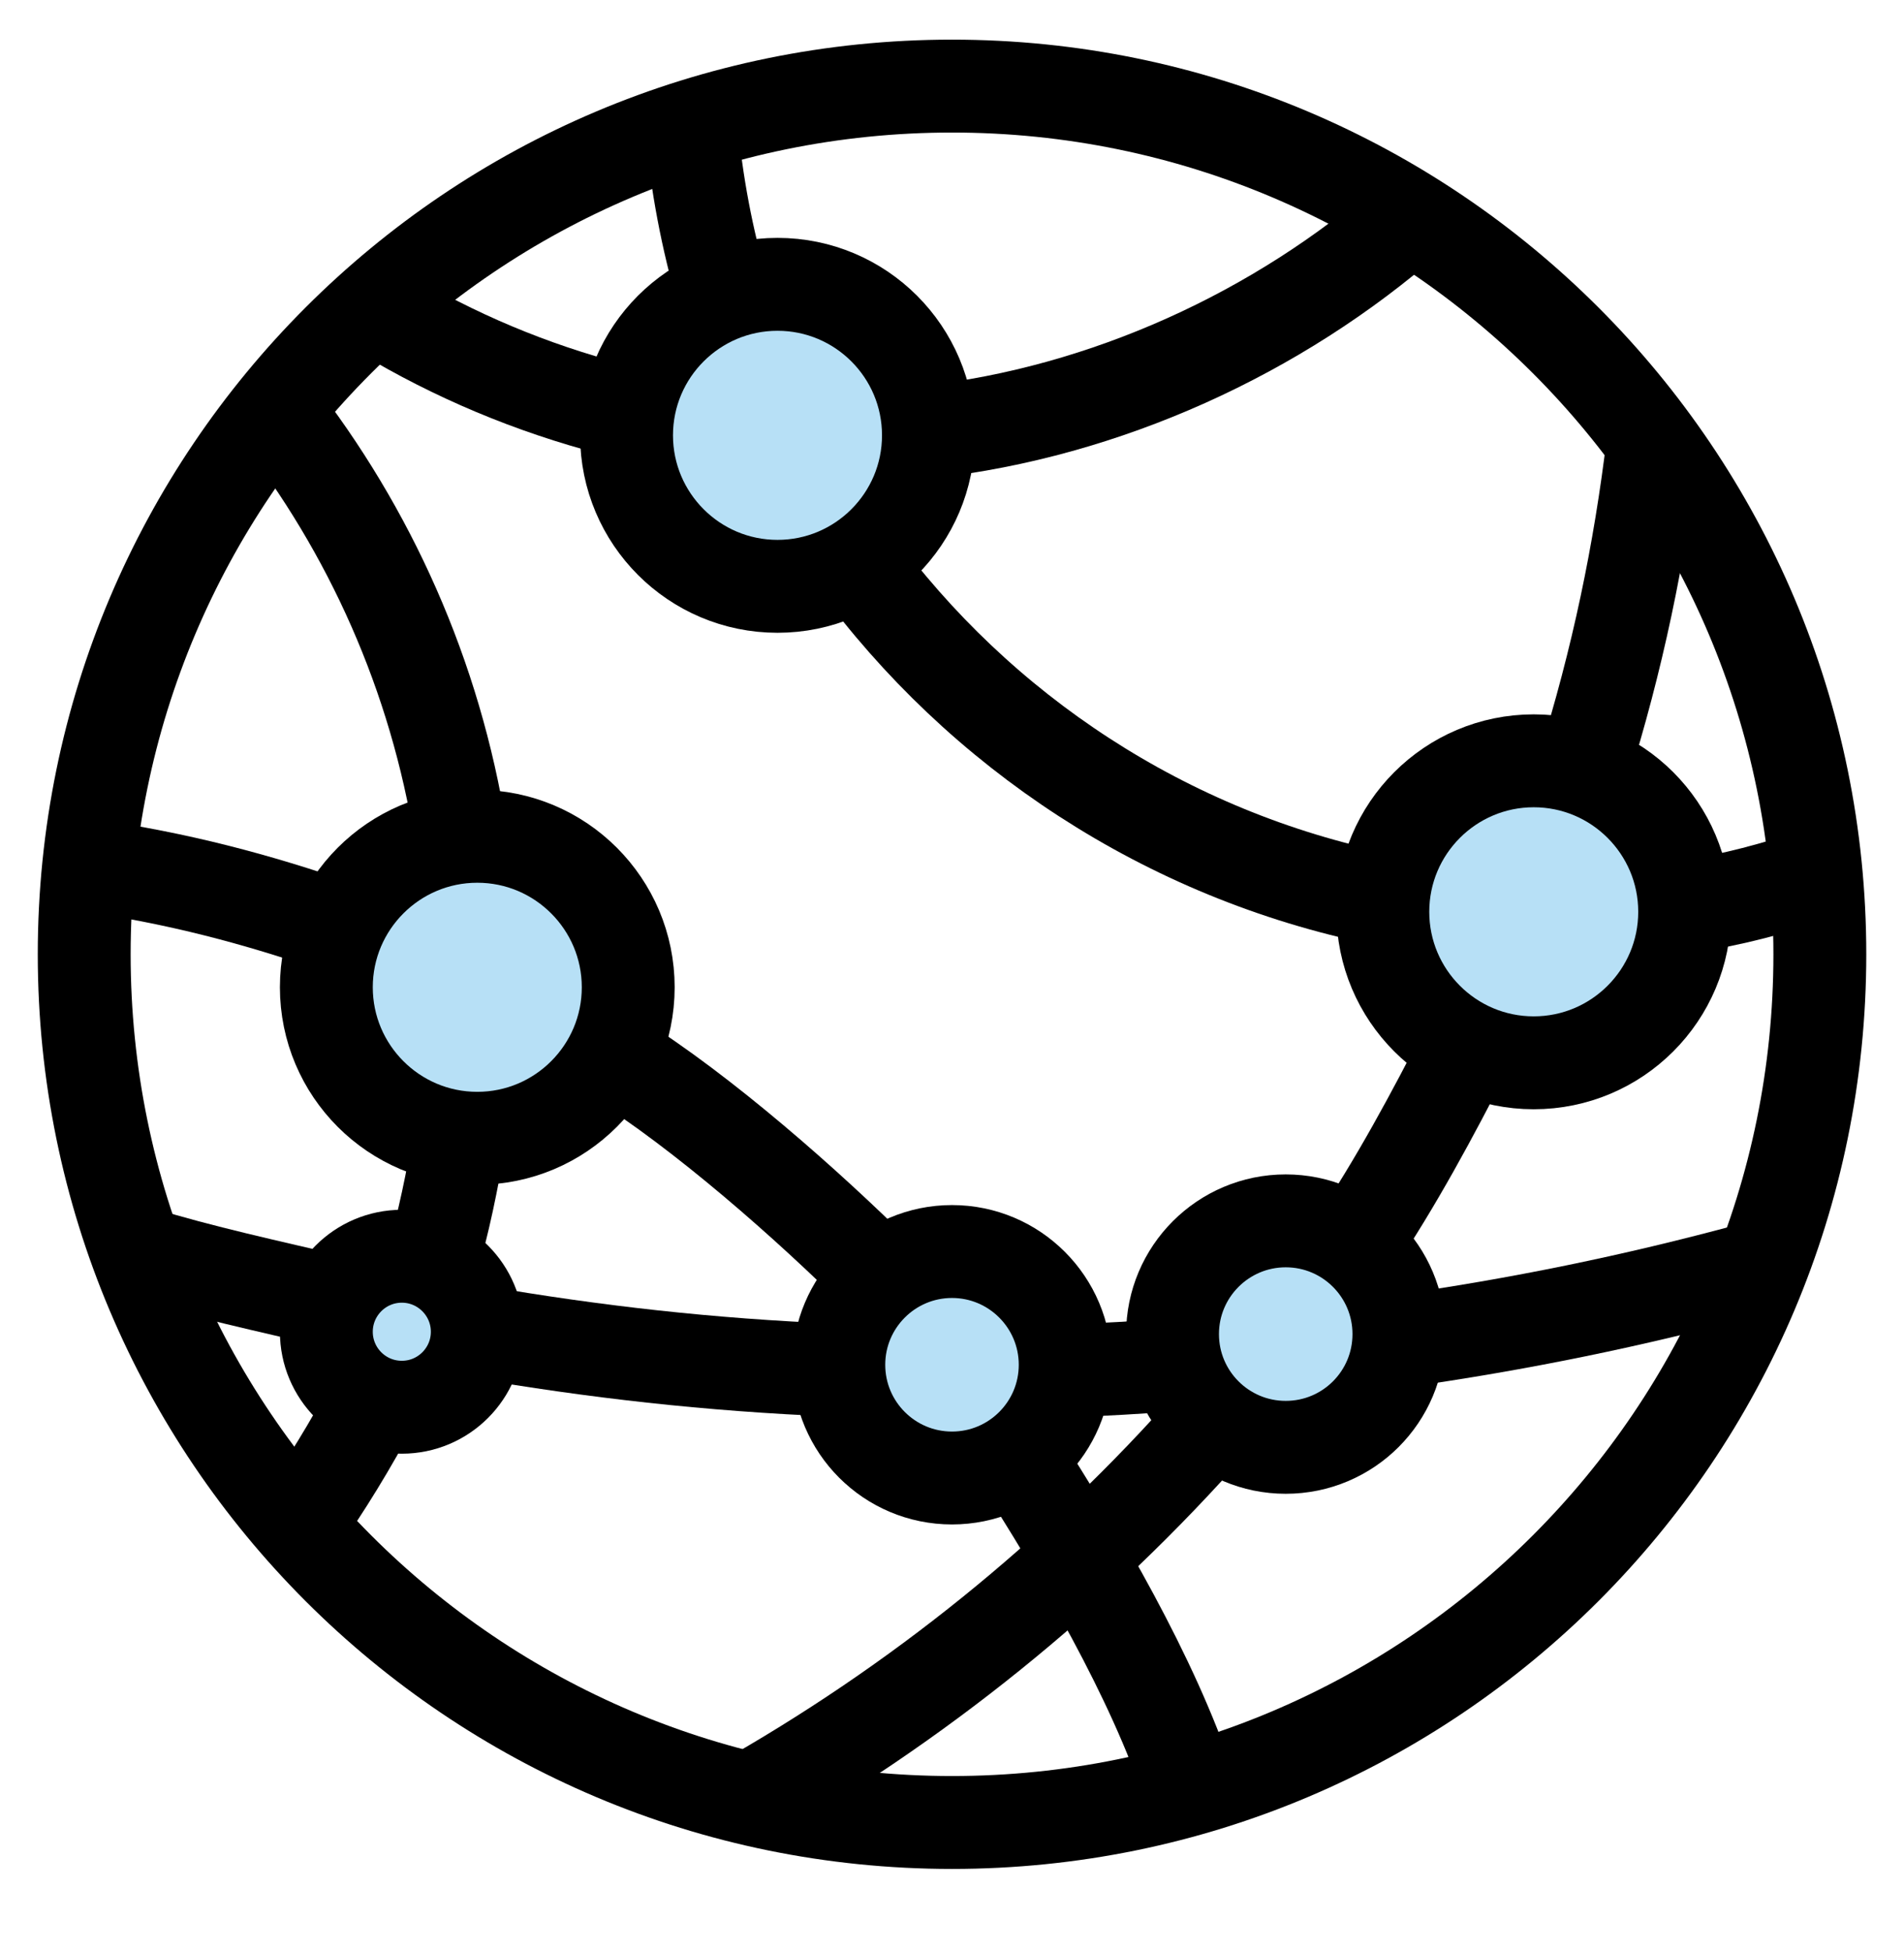
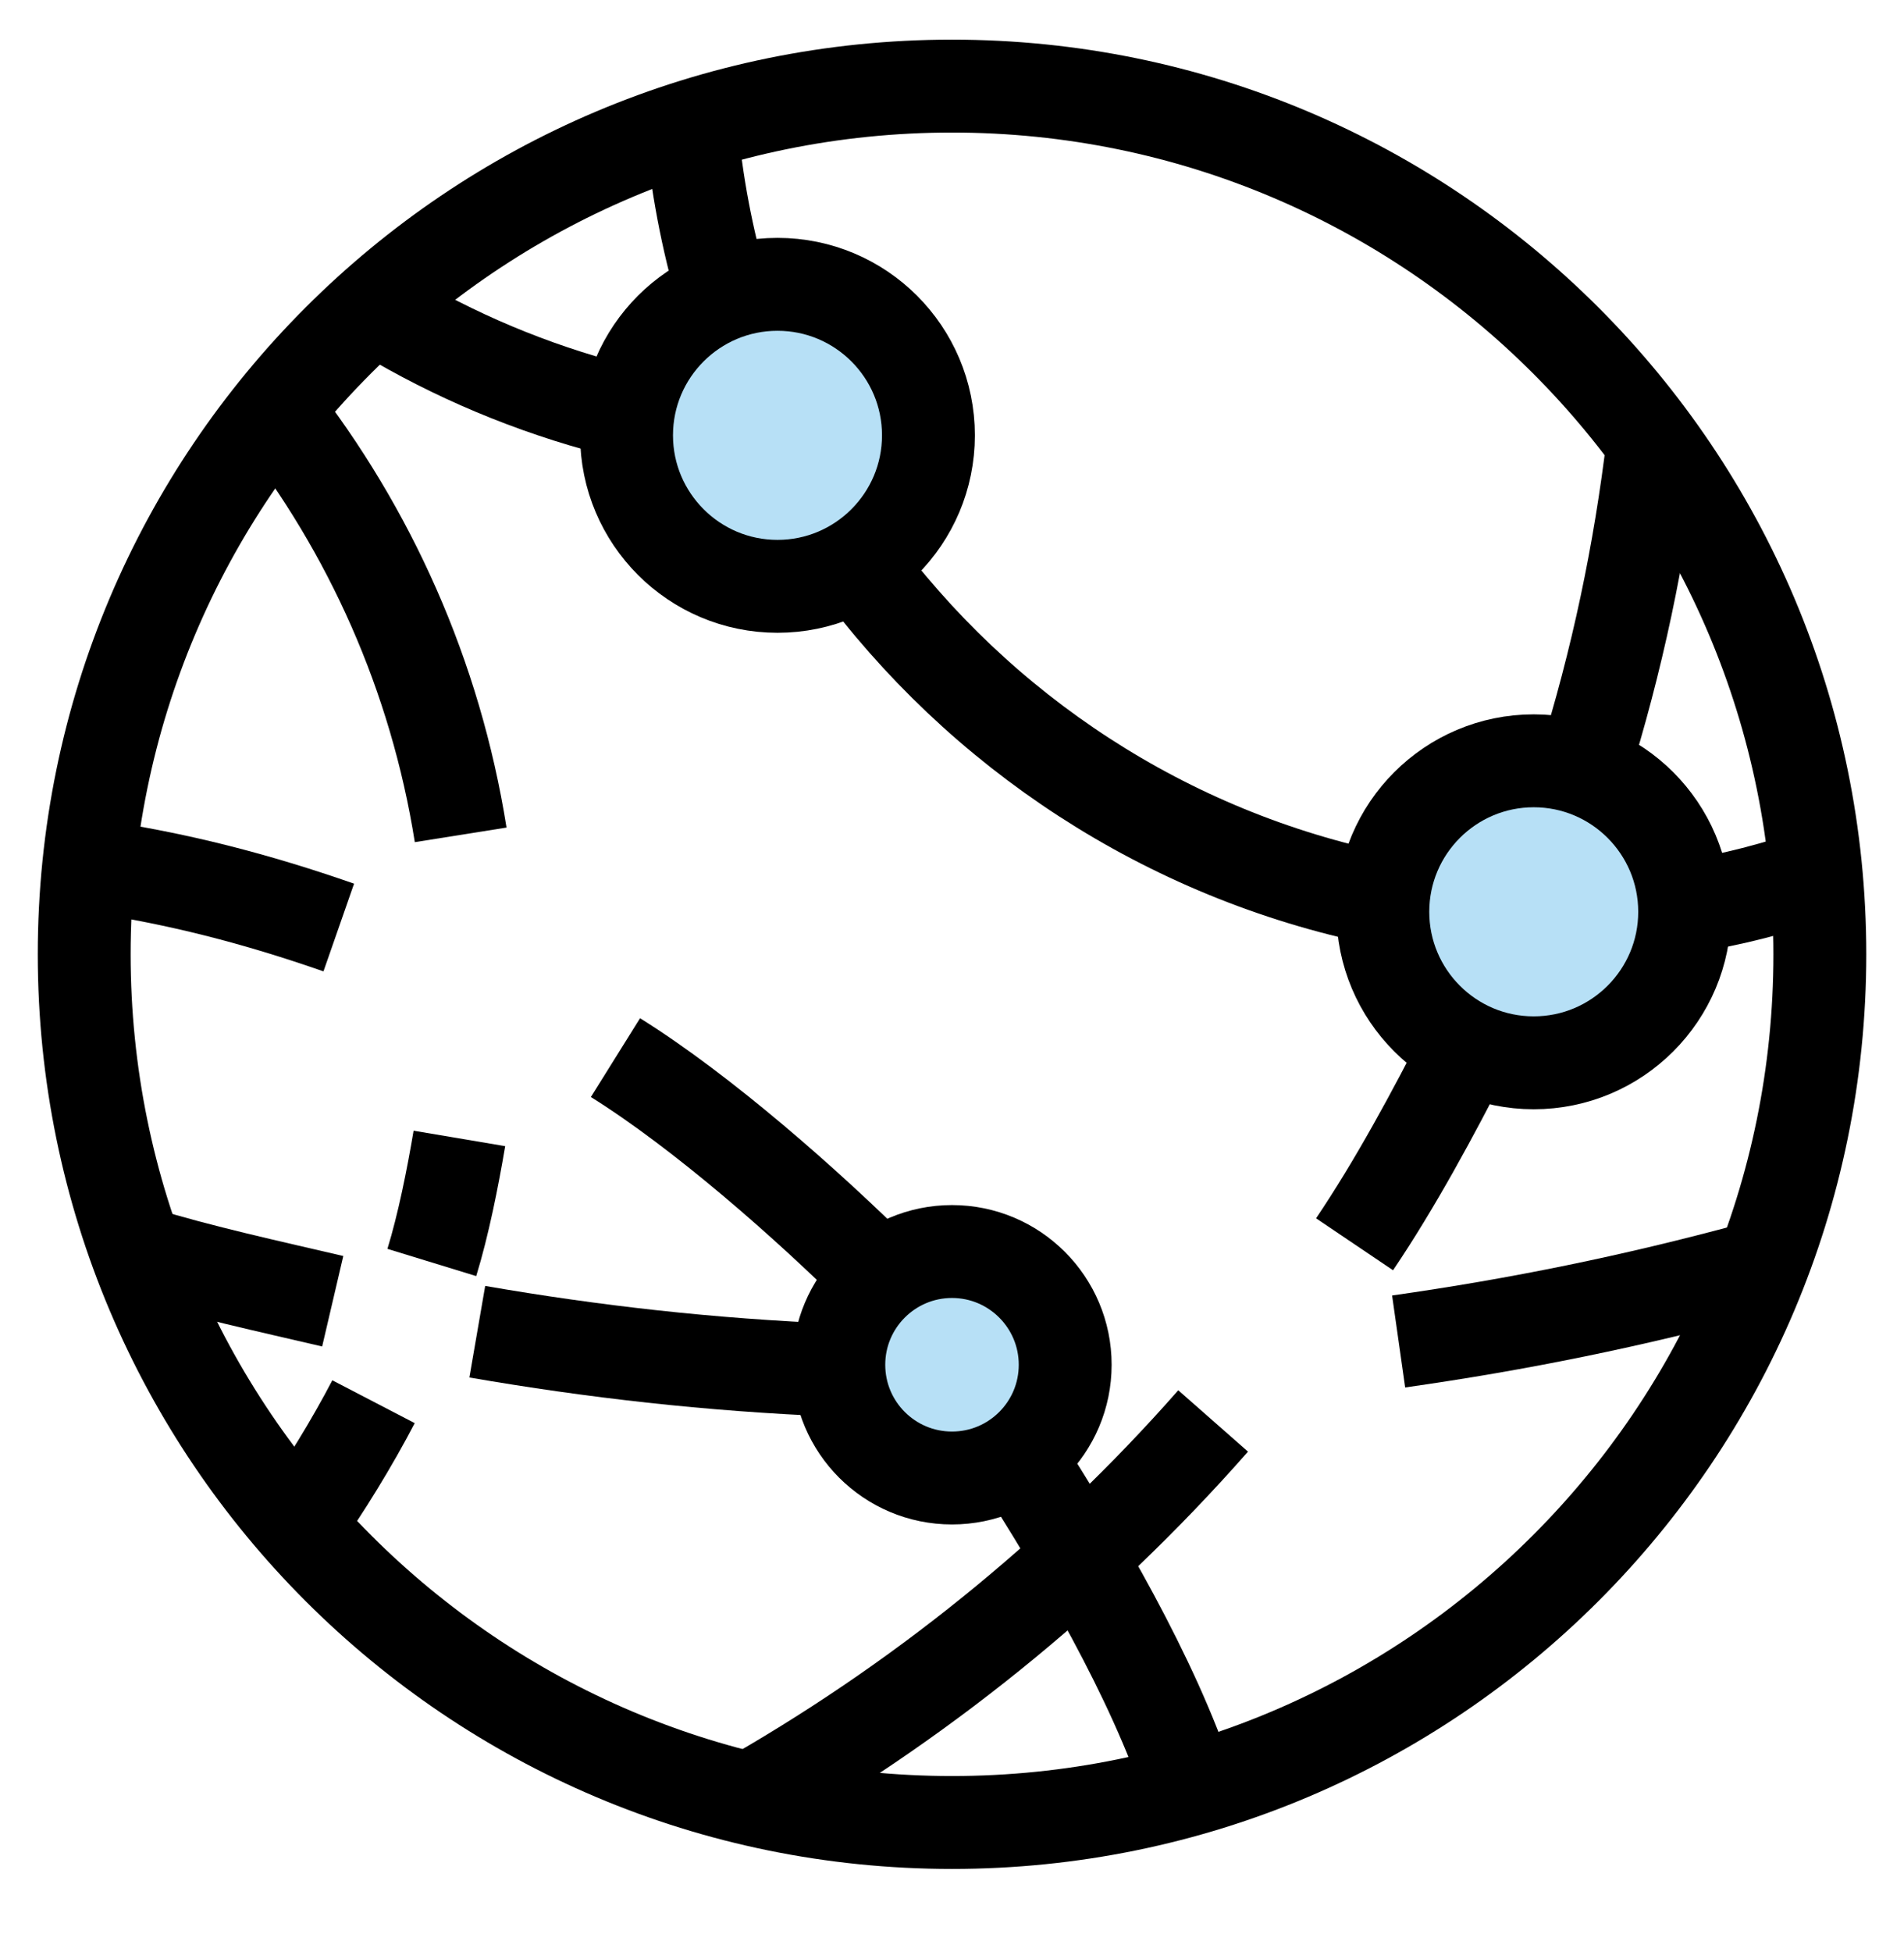
<svg xmlns="http://www.w3.org/2000/svg" width="40" height="41" viewBox="0 0 40 41" fill="none">
  <g id="network-icon-small.svg" clip-path="url(#clip0_126_3363)">
    <g id="Group">
      <g id="Group_2">
        <g id="Group_3">
          <path id="Vector" fill-rule="evenodd" clip-rule="evenodd" d="M38.232 20.04C38.232 30.11 30.07 38.272 20 38.272C9.93 38.272 1.769 30.11 1.769 20.04C1.769 9.97 9.93 1.808 20 1.808C30.07 1.808 38.232 9.97 38.232 20.04Z" stroke="black" stroke-width="1.951" stroke-linejoin="round" />
          <path id="Vector_2" d="M15.184 6.15C14.856 5.026 14.631 3.852 14.524 2.647" stroke="black" stroke-width="1.951" stroke-linejoin="round" />
          <path id="Vector_3" d="M29.021 18.878C24.497 17.956 20.581 15.357 17.952 11.76" stroke="black" stroke-width="1.951" stroke-linejoin="round" />
          <path id="Vector_4" d="M38.231 18.343C37.276 18.654 36.429 18.893 35.411 19.044" stroke="black" stroke-width="1.951" stroke-linejoin="round" />
          <path id="Vector_5" d="M25.486 29.84C22.623 33.095 19.243 35.807 15.523 37.9" stroke="black" stroke-width="1.951" stroke-linejoin="round" />
          <path id="Vector_6" d="M30.813 22.003C30.103 23.396 29.315 24.858 28.457 26.13" stroke="black" stroke-width="1.951" stroke-linejoin="round" />
          <path id="Vector_7" d="M34.727 9.289C34.449 11.605 33.982 13.853 33.259 16.154" stroke="black" stroke-width="1.951" stroke-linejoin="round" />
          <path id="Vector_8" d="M6.99 27.326C5.719 27.029 4.176 26.692 2.962 26.314" stroke="black" stroke-width="1.951" stroke-linejoin="round" />
          <path id="Vector_9" d="M17.55 28.773C14.905 28.666 12.453 28.385 10.027 27.966" stroke="black" stroke-width="1.951" stroke-linejoin="round" />
-           <path id="Vector_10" d="M24.721 28.659C23.898 28.717 23.191 28.762 22.378 28.789" stroke="black" stroke-width="1.951" stroke-linejoin="round" />
          <path id="Vector_11" d="M36.813 26.645C34.297 27.326 31.915 27.811 29.383 28.171" stroke="black" stroke-width="1.951" stroke-linejoin="round" />
          <path id="Vector_12" d="M13.1 8.651C12.922 8.608 12.741 8.559 12.562 8.51C10.839 8.03 9.244 7.318 7.8 6.417" stroke="black" stroke-width="1.951" stroke-linejoin="round" />
-           <path id="Vector_13" d="M29.632 4.558C26.848 6.999 23.227 8.651 19.5 9.073" stroke="black" stroke-width="1.951" stroke-linejoin="round" />
          <path id="Vector_14" d="M21.386 30.594C22.672 32.593 24.222 35.231 24.981 37.531" stroke="black" stroke-width="1.951" stroke-linejoin="round" />
          <path id="Vector_15" d="M12.93 22.21C14.764 23.355 16.972 25.3 18.499 26.819" stroke="black" stroke-width="1.951" stroke-linejoin="round" />
          <path id="Vector_16" d="M1.866 18.173C3.716 18.438 5.398 18.878 7.117 19.478" stroke="black" stroke-width="1.951" stroke-linejoin="round" />
          <path id="Vector_17" d="M7.847 29.436C7.412 30.273 6.802 31.272 6.255 32.036" stroke="black" stroke-width="1.951" stroke-linejoin="round" />
          <path id="Vector_18" d="M9.651 23.907C9.51 24.743 9.316 25.716 9.072 26.512" stroke="black" stroke-width="1.951" stroke-linejoin="round" />
          <path id="Vector_19" d="M5.771 8.584C7.77 11.134 9.147 14.192 9.678 17.532" stroke="black" stroke-width="1.951" stroke-linejoin="round" />
          <path id="Vector_20" fill-rule="evenodd" clip-rule="evenodd" d="M19.505 9.142C19.505 10.892 18.084 12.313 16.334 12.313C14.584 12.313 13.163 10.892 13.163 9.142C13.163 7.39 14.584 5.971 16.334 5.971C18.084 5.971 19.505 7.39 19.505 9.142Z" fill="#B7E0F6" stroke="black" stroke-width="1.951" stroke-linejoin="round" />
-           <path id="Vector_21" fill-rule="evenodd" clip-rule="evenodd" d="M13.198 20.733C13.198 22.483 11.777 23.904 10.027 23.904C8.277 23.904 6.856 22.483 6.856 20.733C6.856 18.983 8.277 17.562 10.027 17.562C11.777 17.562 13.198 18.983 13.198 20.733Z" fill="#B7E0F6" stroke="black" stroke-width="1.951" stroke-linejoin="round" />
-           <path id="Vector_22" fill-rule="evenodd" clip-rule="evenodd" d="M10.027 27.967C10.027 28.842 9.317 29.552 8.442 29.552C7.565 29.552 6.856 28.842 6.856 27.967C6.856 27.093 7.565 26.381 8.442 26.381C9.317 26.381 10.027 27.093 10.027 27.967Z" fill="#B7E0F6" stroke="black" stroke-width="1.951" stroke-linejoin="round" />
          <path id="Vector_23" fill-rule="evenodd" clip-rule="evenodd" d="M22.378 28.66C22.378 29.973 21.314 31.038 20 31.038C18.686 31.038 17.622 29.973 17.622 28.66C17.622 27.349 18.686 26.282 20 26.282C21.314 26.282 22.378 27.349 22.378 28.66Z" fill="#B7E0F6" stroke="black" stroke-width="1.951" stroke-linejoin="round" />
-           <path id="Vector_24" fill-rule="evenodd" clip-rule="evenodd" d="M29.389 28.016C29.389 29.331 28.325 30.394 27.011 30.394C25.698 30.394 24.633 29.331 24.633 28.016C24.633 26.703 25.698 25.638 27.011 25.638C28.325 25.638 29.389 26.703 29.389 28.016Z" fill="#B7E0F6" stroke="black" stroke-width="1.951" stroke-linejoin="round" />
          <path id="Vector_25" fill-rule="evenodd" clip-rule="evenodd" d="M35.392 19.148C35.392 20.898 33.972 22.319 32.221 22.319C30.471 22.319 29.051 20.898 29.051 19.148C29.051 17.398 30.471 15.977 32.221 15.977C33.972 15.977 35.392 17.398 35.392 19.148Z" fill="#B7E0F6" stroke="black" stroke-width="1.951" stroke-linejoin="round" />
        </g>
      </g>
    </g>
  </g>
  <defs>
    <clipPath id="clip0_126_3363">
      <rect width="40" height="40" fill="white" transform="translate(0 0.04)" />
    </clipPath>
  </defs>
</svg>